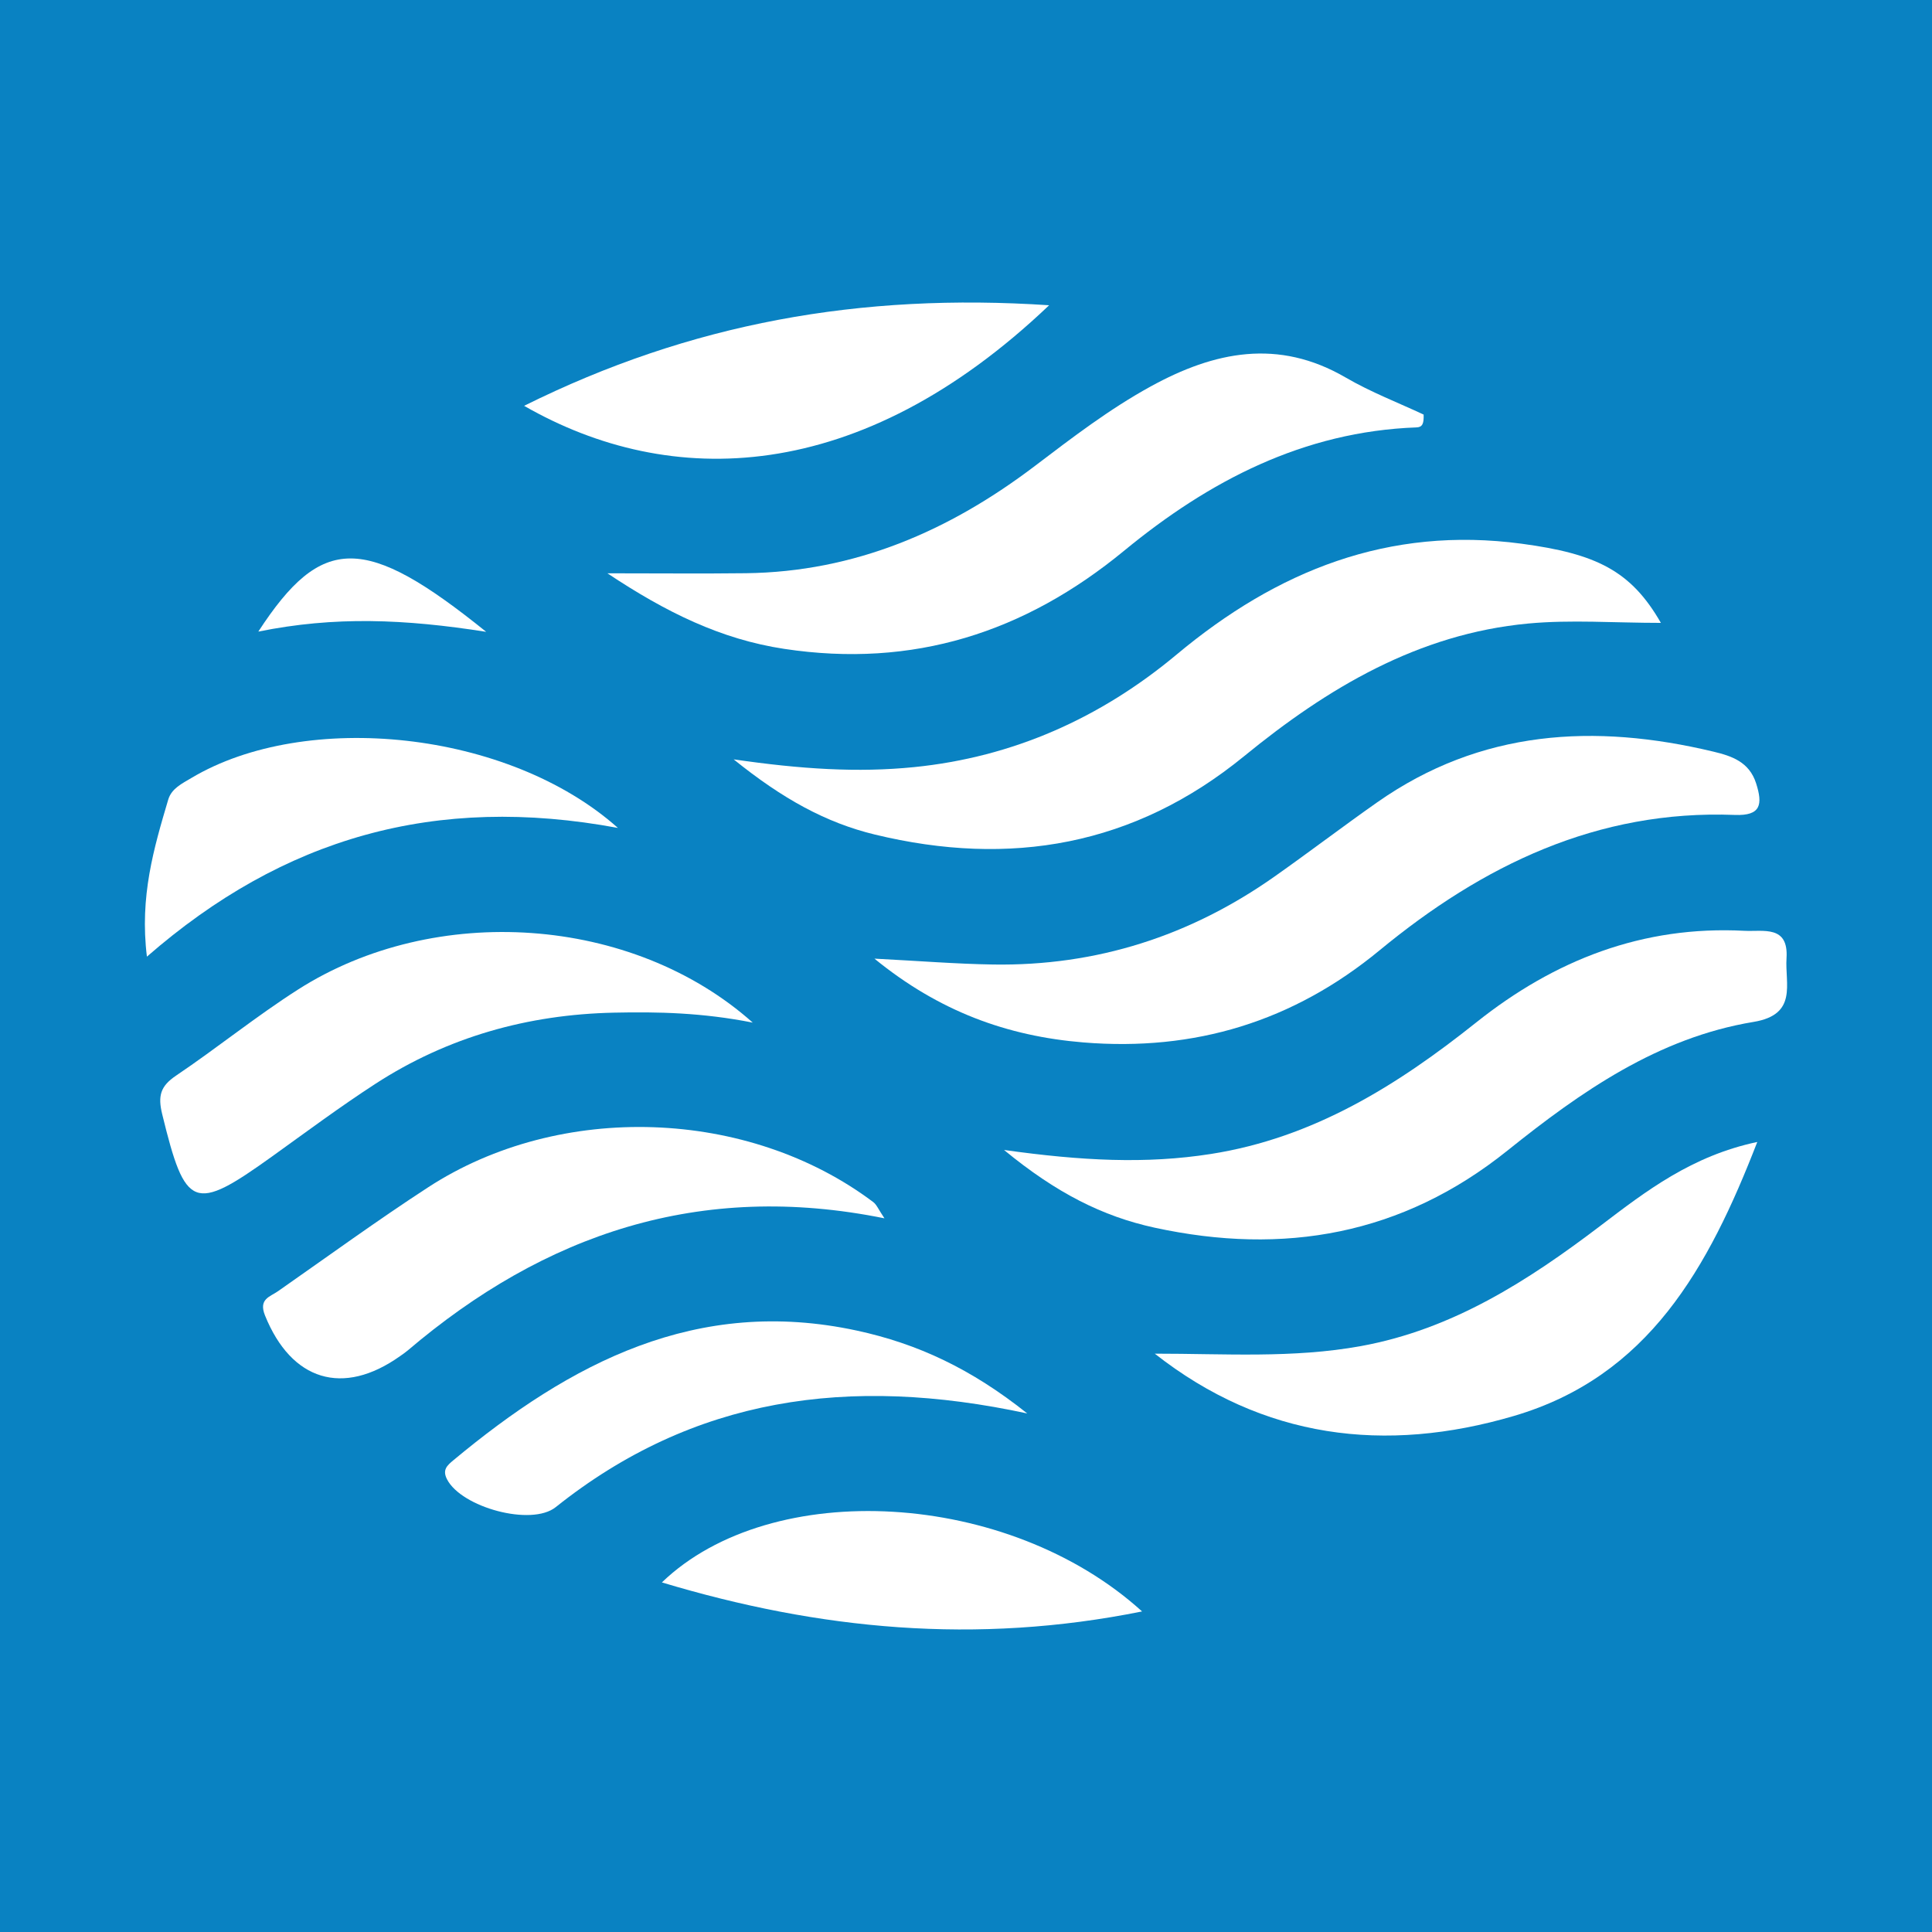
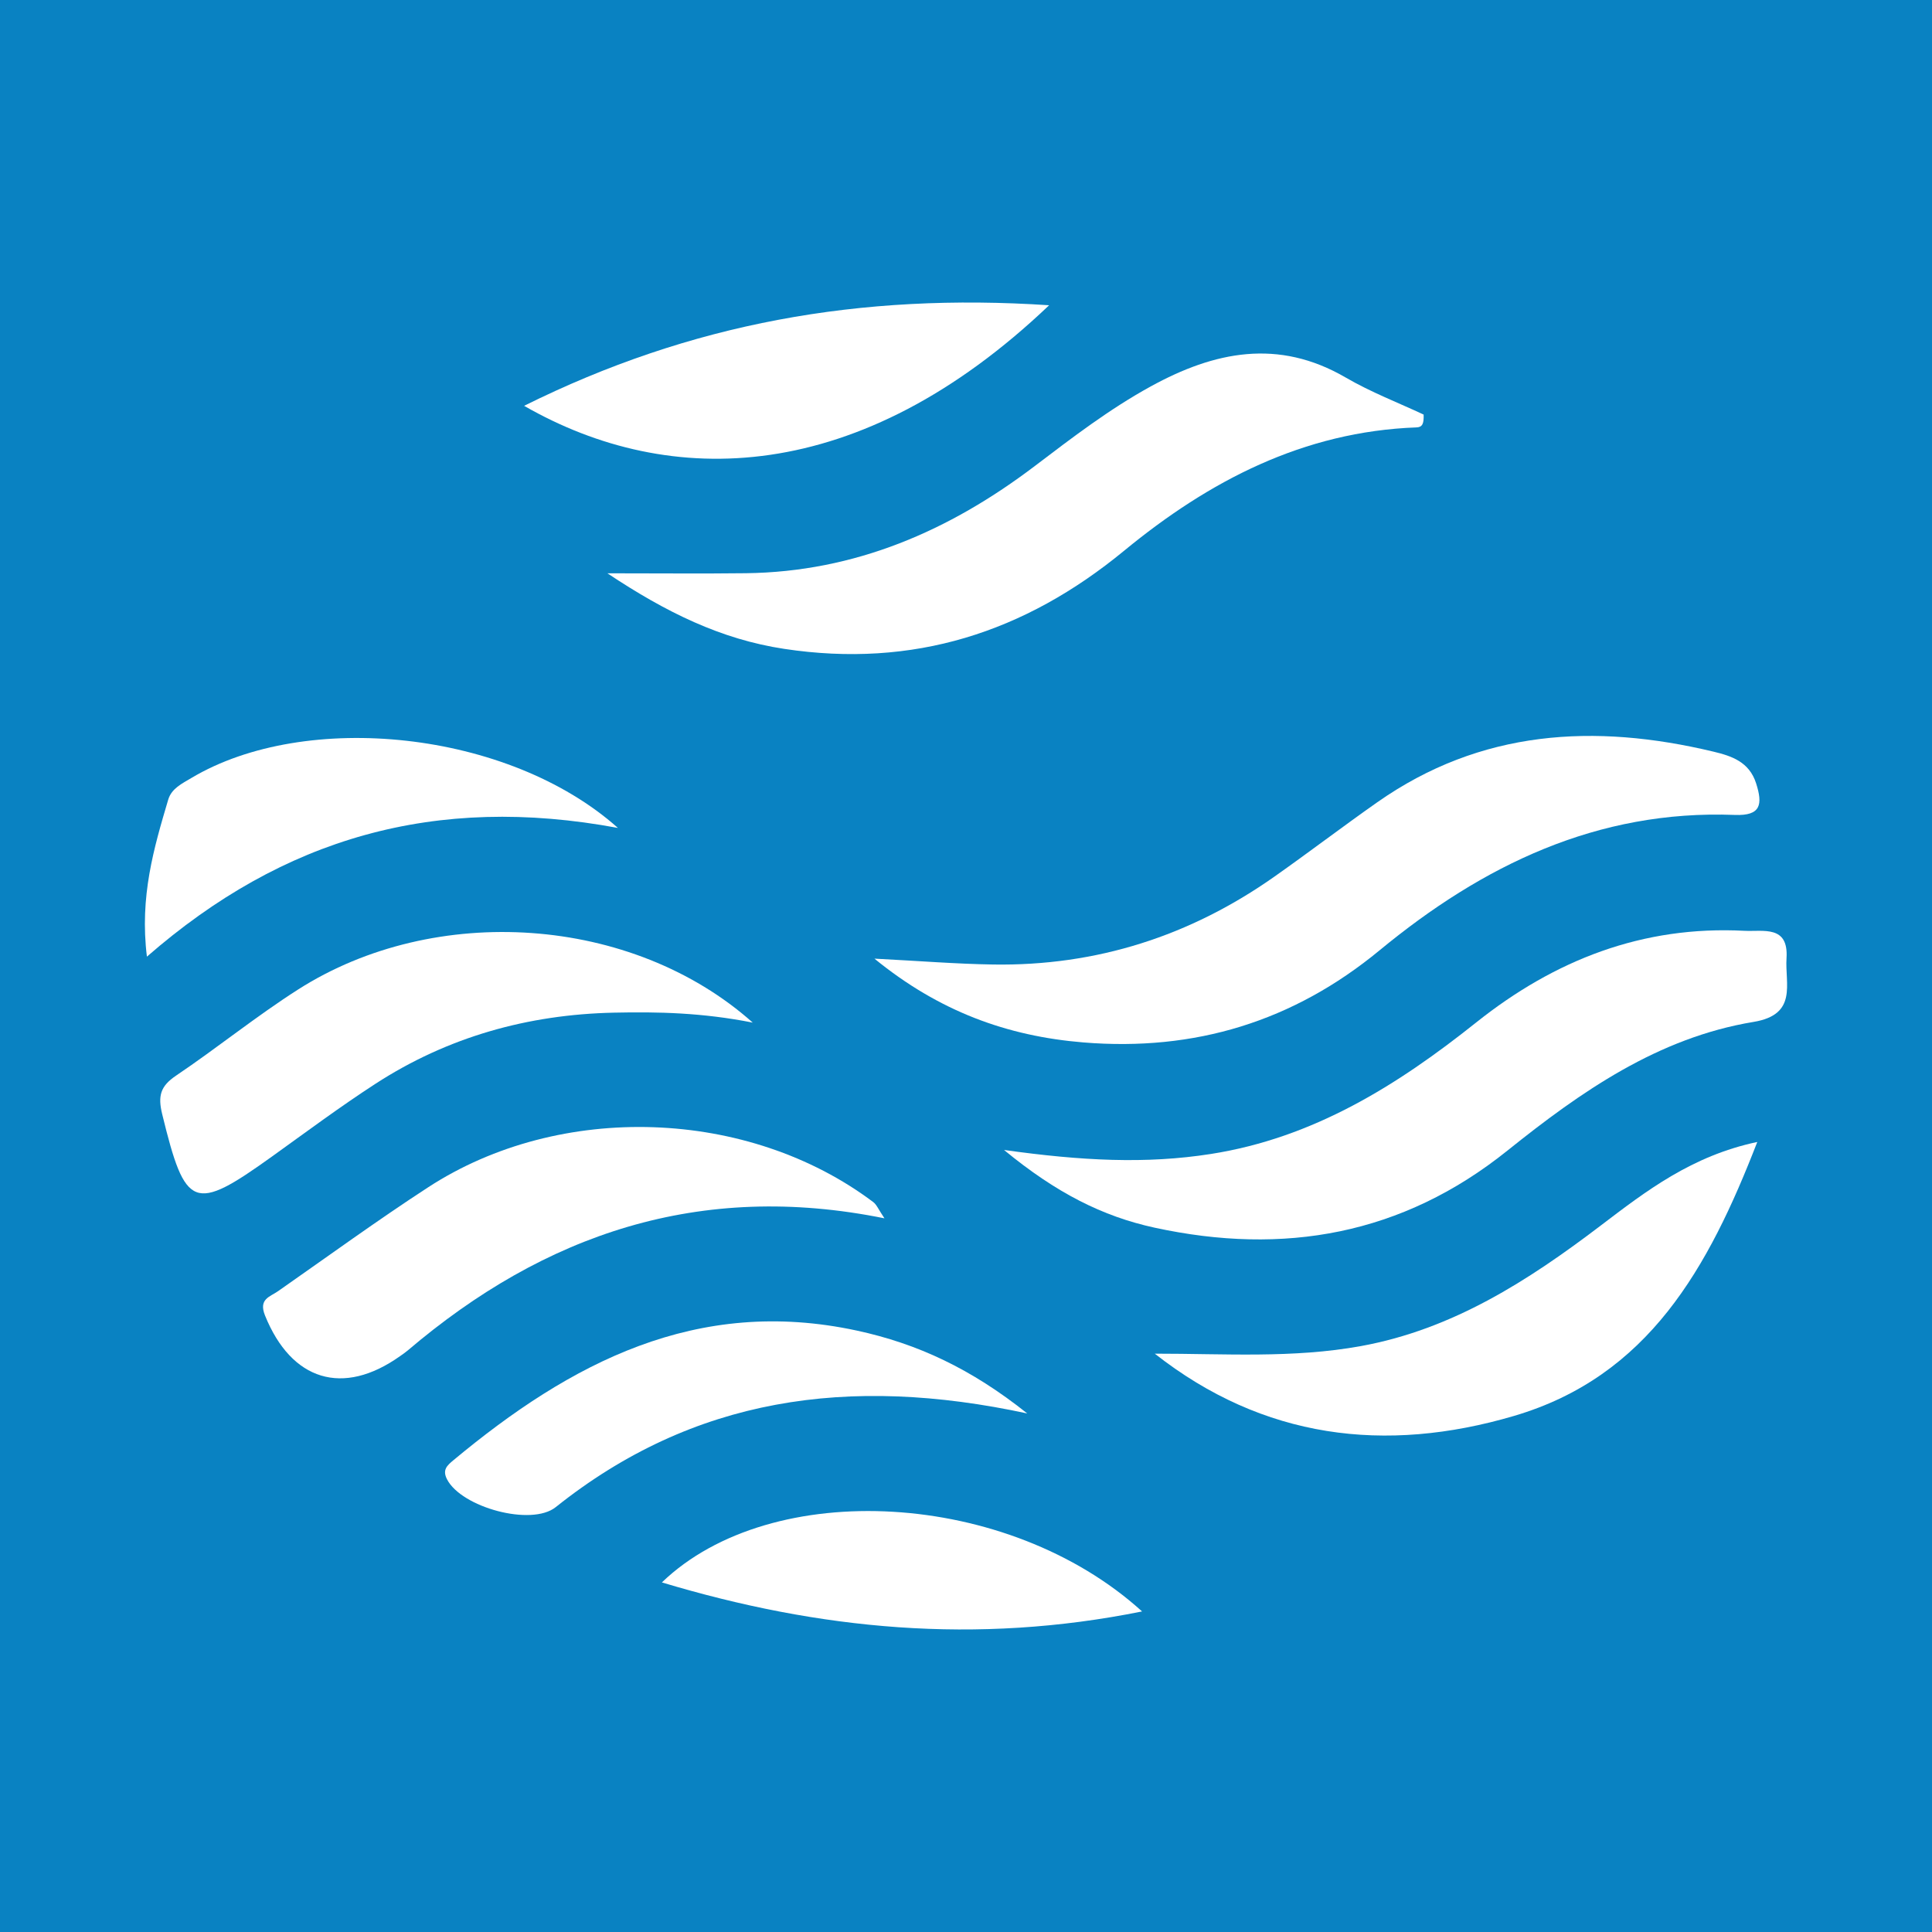
<svg xmlns="http://www.w3.org/2000/svg" version="1.1" id="Layer_1" x="0px" y="0px" width="200px" height="200px" viewBox="0 0 200 200" enable-background="new 0 0 200 200" xml:space="preserve">
  <rect fill="#0982C2" width="200" height="200" />
  <g>
-     <path fill="#FFFFFF" d="M171.935,64.481c-4.828,0-9.319-0.346-13.739,0.067c-11.377,1.063-20.77,6.675-29.391,13.721   c-11.378,9.3-24.23,11.516-38.241,8.124c-5.042-1.221-9.53-3.678-14.615-7.783c7.005,1.017,12.839,1.385,18.657,0.804   c10.267-1.026,19.34-5.095,27.194-11.653c10.406-8.69,21.948-13.319,35.721-11.475C165.241,57.32,168.837,59.079,171.935,64.481z" />
    <path fill="#FFFFFF" d="M90.522,99.238c4.621,0.237,8.453,0.548,12.289,0.608c10.695,0.167,20.401-2.955,29.129-9.107   c3.57-2.516,7.045-5.166,10.618-7.677c10.72-7.535,22.51-8.198,34.811-5.254c1.873,0.448,3.712,1.047,4.425,3.289   c0.693,2.18,0.504,3.369-2.211,3.264c-14.231-0.552-26.104,5.221-36.765,14.011c-8.95,7.379-19.138,10.485-30.67,9.539   C104.248,107.262,97.205,104.692,90.522,99.238z" />
    <path fill="#FFFFFF" d="M103.936,119.043c8.025,1.127,14.702,1.467,21.406,0.417c10.612-1.661,19.301-7.1,27.464-13.608   c8.14-6.49,17.251-10.045,27.769-9.495c1.951,0.102,4.589-0.618,4.365,2.836c-0.173,2.657,1.185,5.835-3.413,6.595   c-9.89,1.634-17.881,7.227-25.484,13.326c-10.888,8.734-23.161,10.874-36.516,7.975   C114.144,125.922,109.324,123.486,103.936,119.043z" />
    <path fill="#FFFFFF" d="M62.879,59.348c5.292,0,9.812,0.046,14.332-0.009c11.29-0.137,21.067-4.381,29.925-11.106   c3.862-2.932,7.707-5.881,11.983-8.228c6.601-3.624,13.201-4.989,20.184-0.924c2.621,1.526,5.49,2.625,8.07,3.836   c0.036,0.929-0.126,1.305-0.727,1.327c-11.71,0.425-21.493,5.54-30.283,12.772C106.051,65.5,94.52,69.189,81.181,67.171   C74.633,66.179,68.957,63.391,62.879,59.348z" />
    <path fill="#FFFFFF" d="M91.558,126.12c-19.11-3.875-35.183,1.624-49.355,13.683c-0.246,0.209-0.516,0.389-0.78,0.577   c-5.926,4.214-11.259,2.551-13.986-4.193c-0.694-1.715,0.503-1.936,1.34-2.52c5.164-3.609,10.263-7.32,15.541-10.756   c13.672-8.901,33.167-8.2,46.09,1.537C90.754,124.709,90.932,125.193,91.558,126.12z" />
    <path fill="#FFFFFF" d="M119.542,140.131c7.205-0.005,14.295,0.498,21.341-0.785c9.489-1.728,17.312-6.764,24.82-12.475   c4.704-3.578,9.419-7.216,16.21-8.655c-5.062,13.063-11.276,24.268-25.19,28.362C143.394,150.5,130.759,148.949,119.542,140.131z" />
    <path fill="#FFFFFF" d="M77.923,105.86c-5.215-1.032-9.791-1.129-14.373-1.03c-8.911,0.192-17.211,2.514-24.704,7.377   c-3.65,2.369-7.148,4.974-10.686,7.513c-8.114,5.823-8.969,5.454-11.368-4.374c-0.462-1.892-0.195-2.899,1.423-3.99   c4.28-2.884,8.305-6.155,12.652-8.928C45.016,93.404,65.418,94.73,77.923,105.86z" />
    <path fill="#FFFFFF" d="M108.605,31.6c-19.654,18.722-39.23,19.097-54.349,10.411C71.478,33.449,89.074,30.301,108.605,31.6z" />
    <path fill="#FFFFFF" d="M106.341,146.321c-18.557-3.997-34.608-1.637-48.814,9.698c-2.52,2.011-9.756,0.027-11.253-2.885   c-0.508-0.988,0.024-1.439,0.667-1.975c12.112-10.078,25.188-16.99,41.745-13.42C94.989,139.099,100.553,141.702,106.341,146.321z" />
    <path fill="#FFFFFF" d="M63.967,85.707c-18.903-3.518-34.644,1.02-48.758,13.325c-0.769-6.216,0.719-11.242,2.206-16.255   c0.343-1.156,1.429-1.662,2.413-2.249C31.627,73.5,52.599,75.575,63.967,85.707z" />
    <path fill="#FFFFFF" d="M118.226,166.815c-17.199,3.468-33.409,1.899-49.708-3.004C79.885,152.875,104.375,154.245,118.226,166.815   z" />
-     <path fill="#FFFFFF" d="M26.74,65.383c6.579-10.098,11.037-10.101,23.592,0.024C41.888,64.08,34.668,63.777,26.74,65.383z" />
  </g>
</svg>